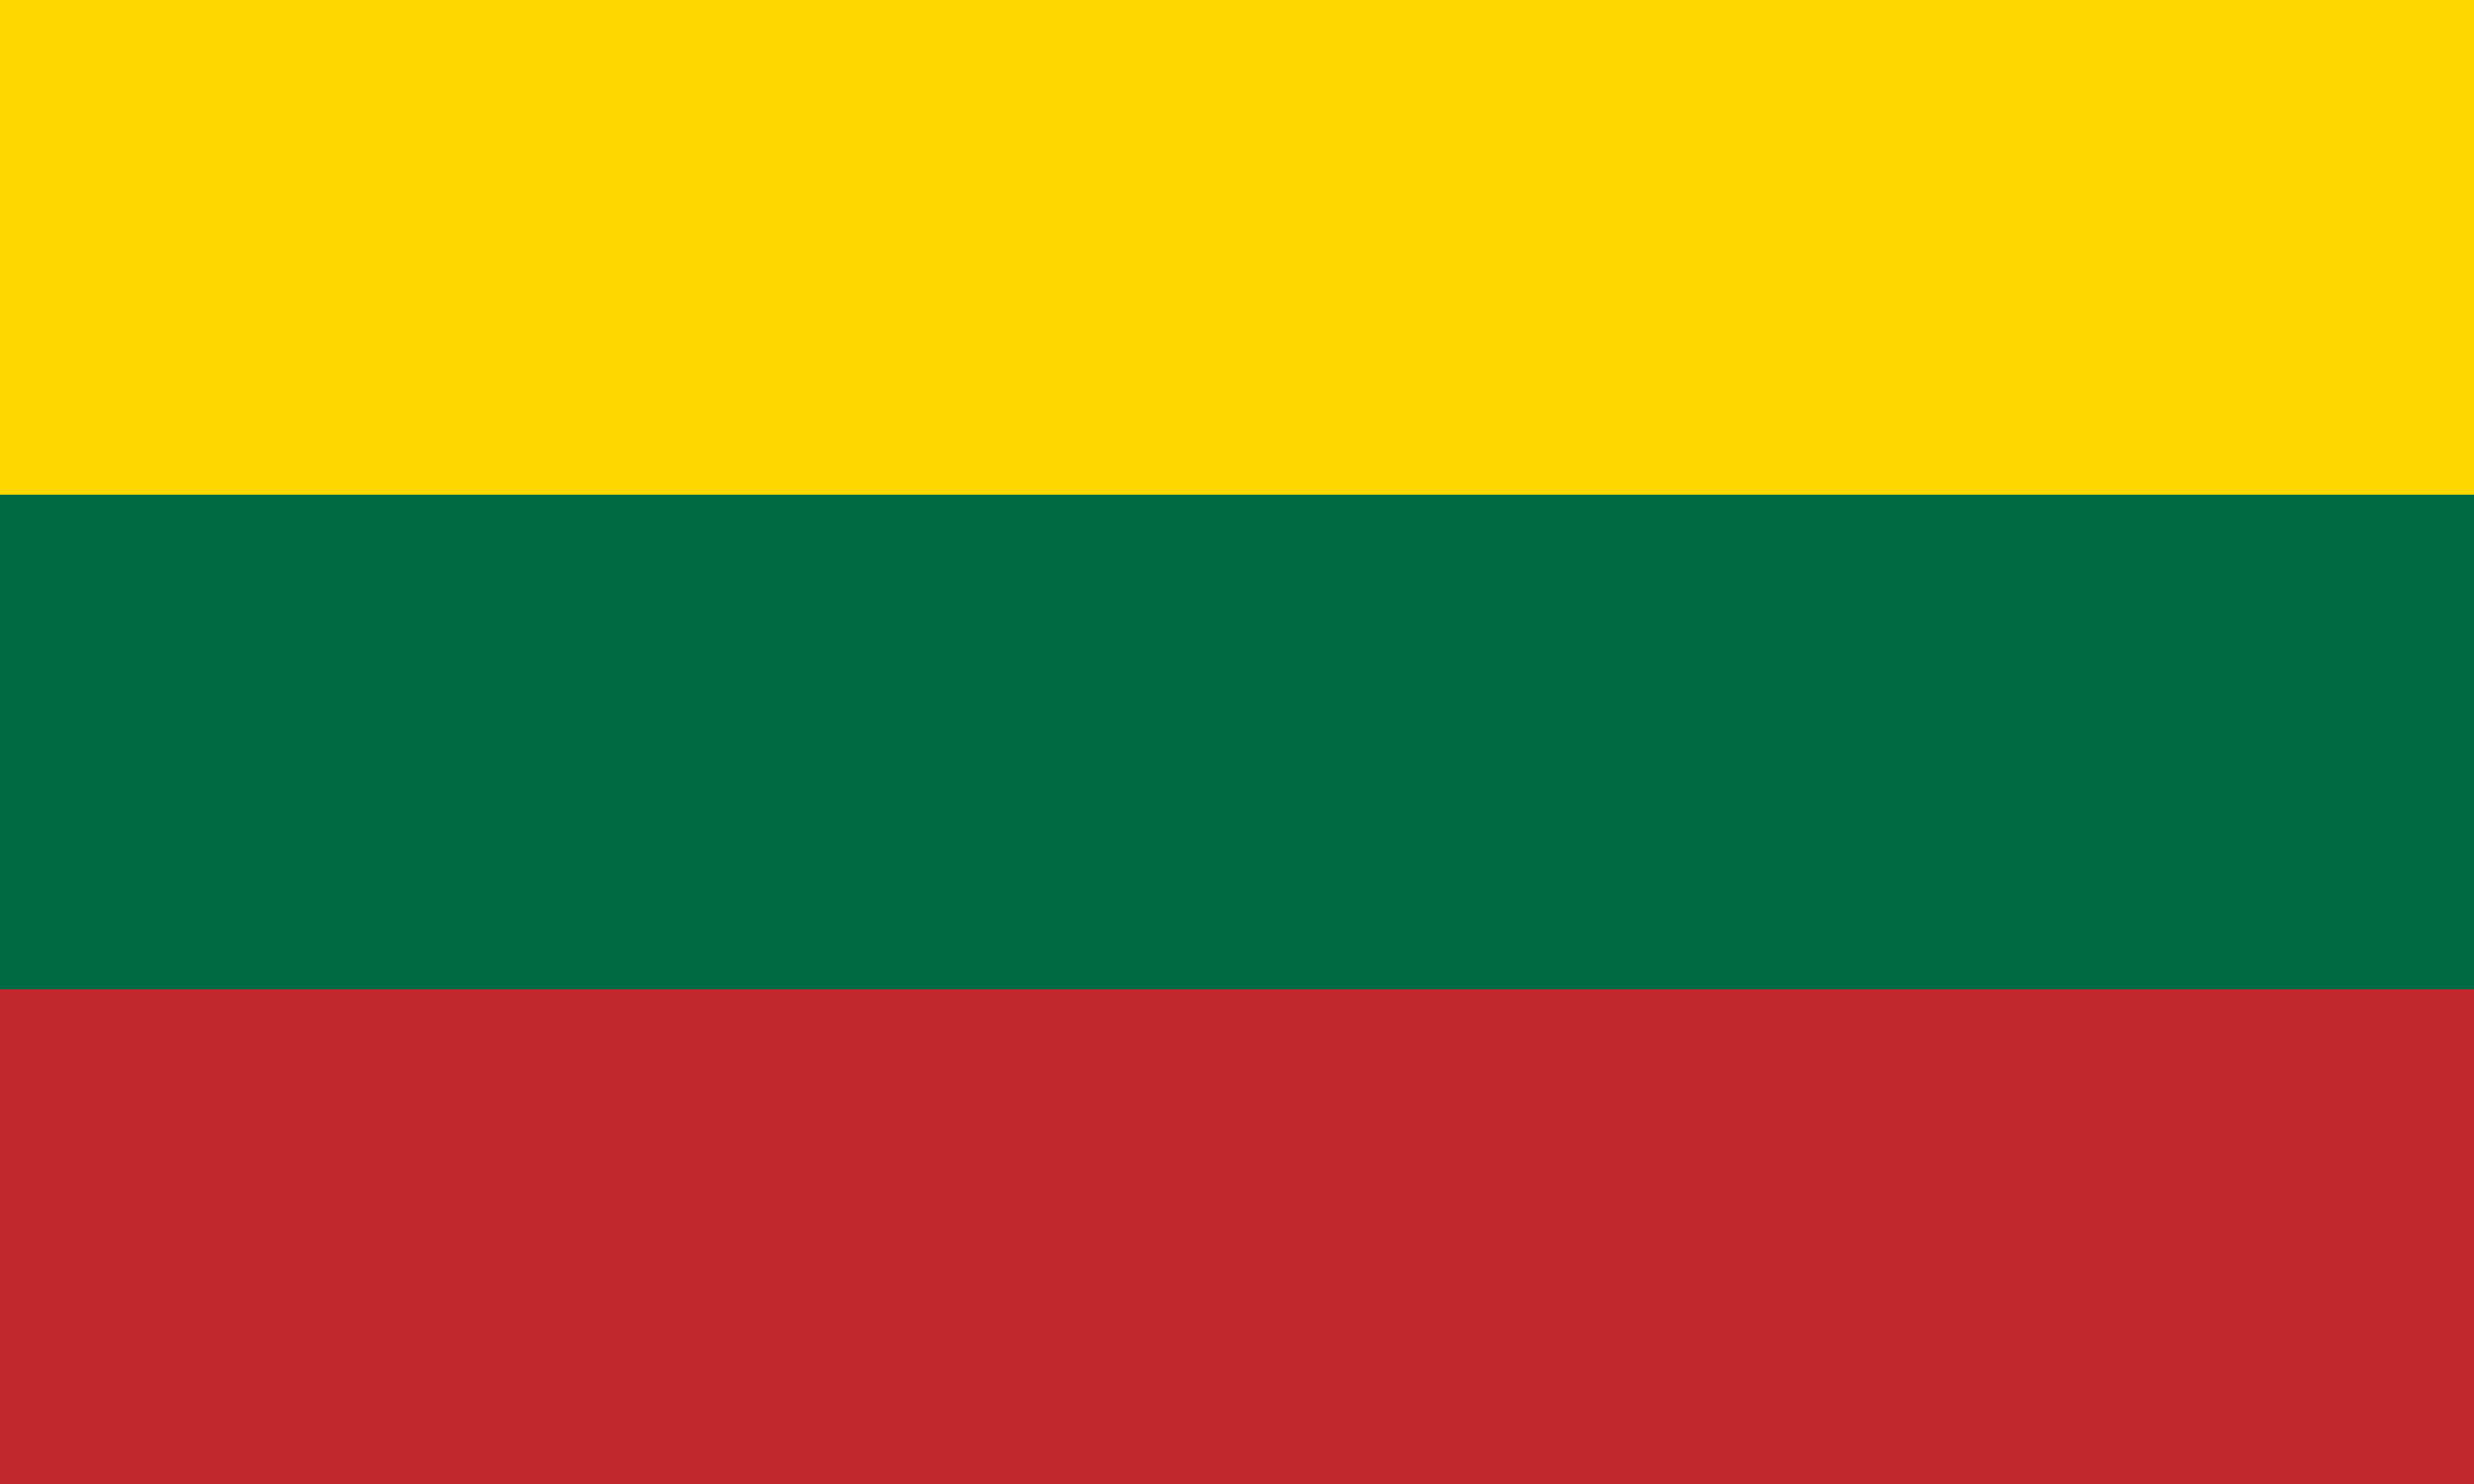
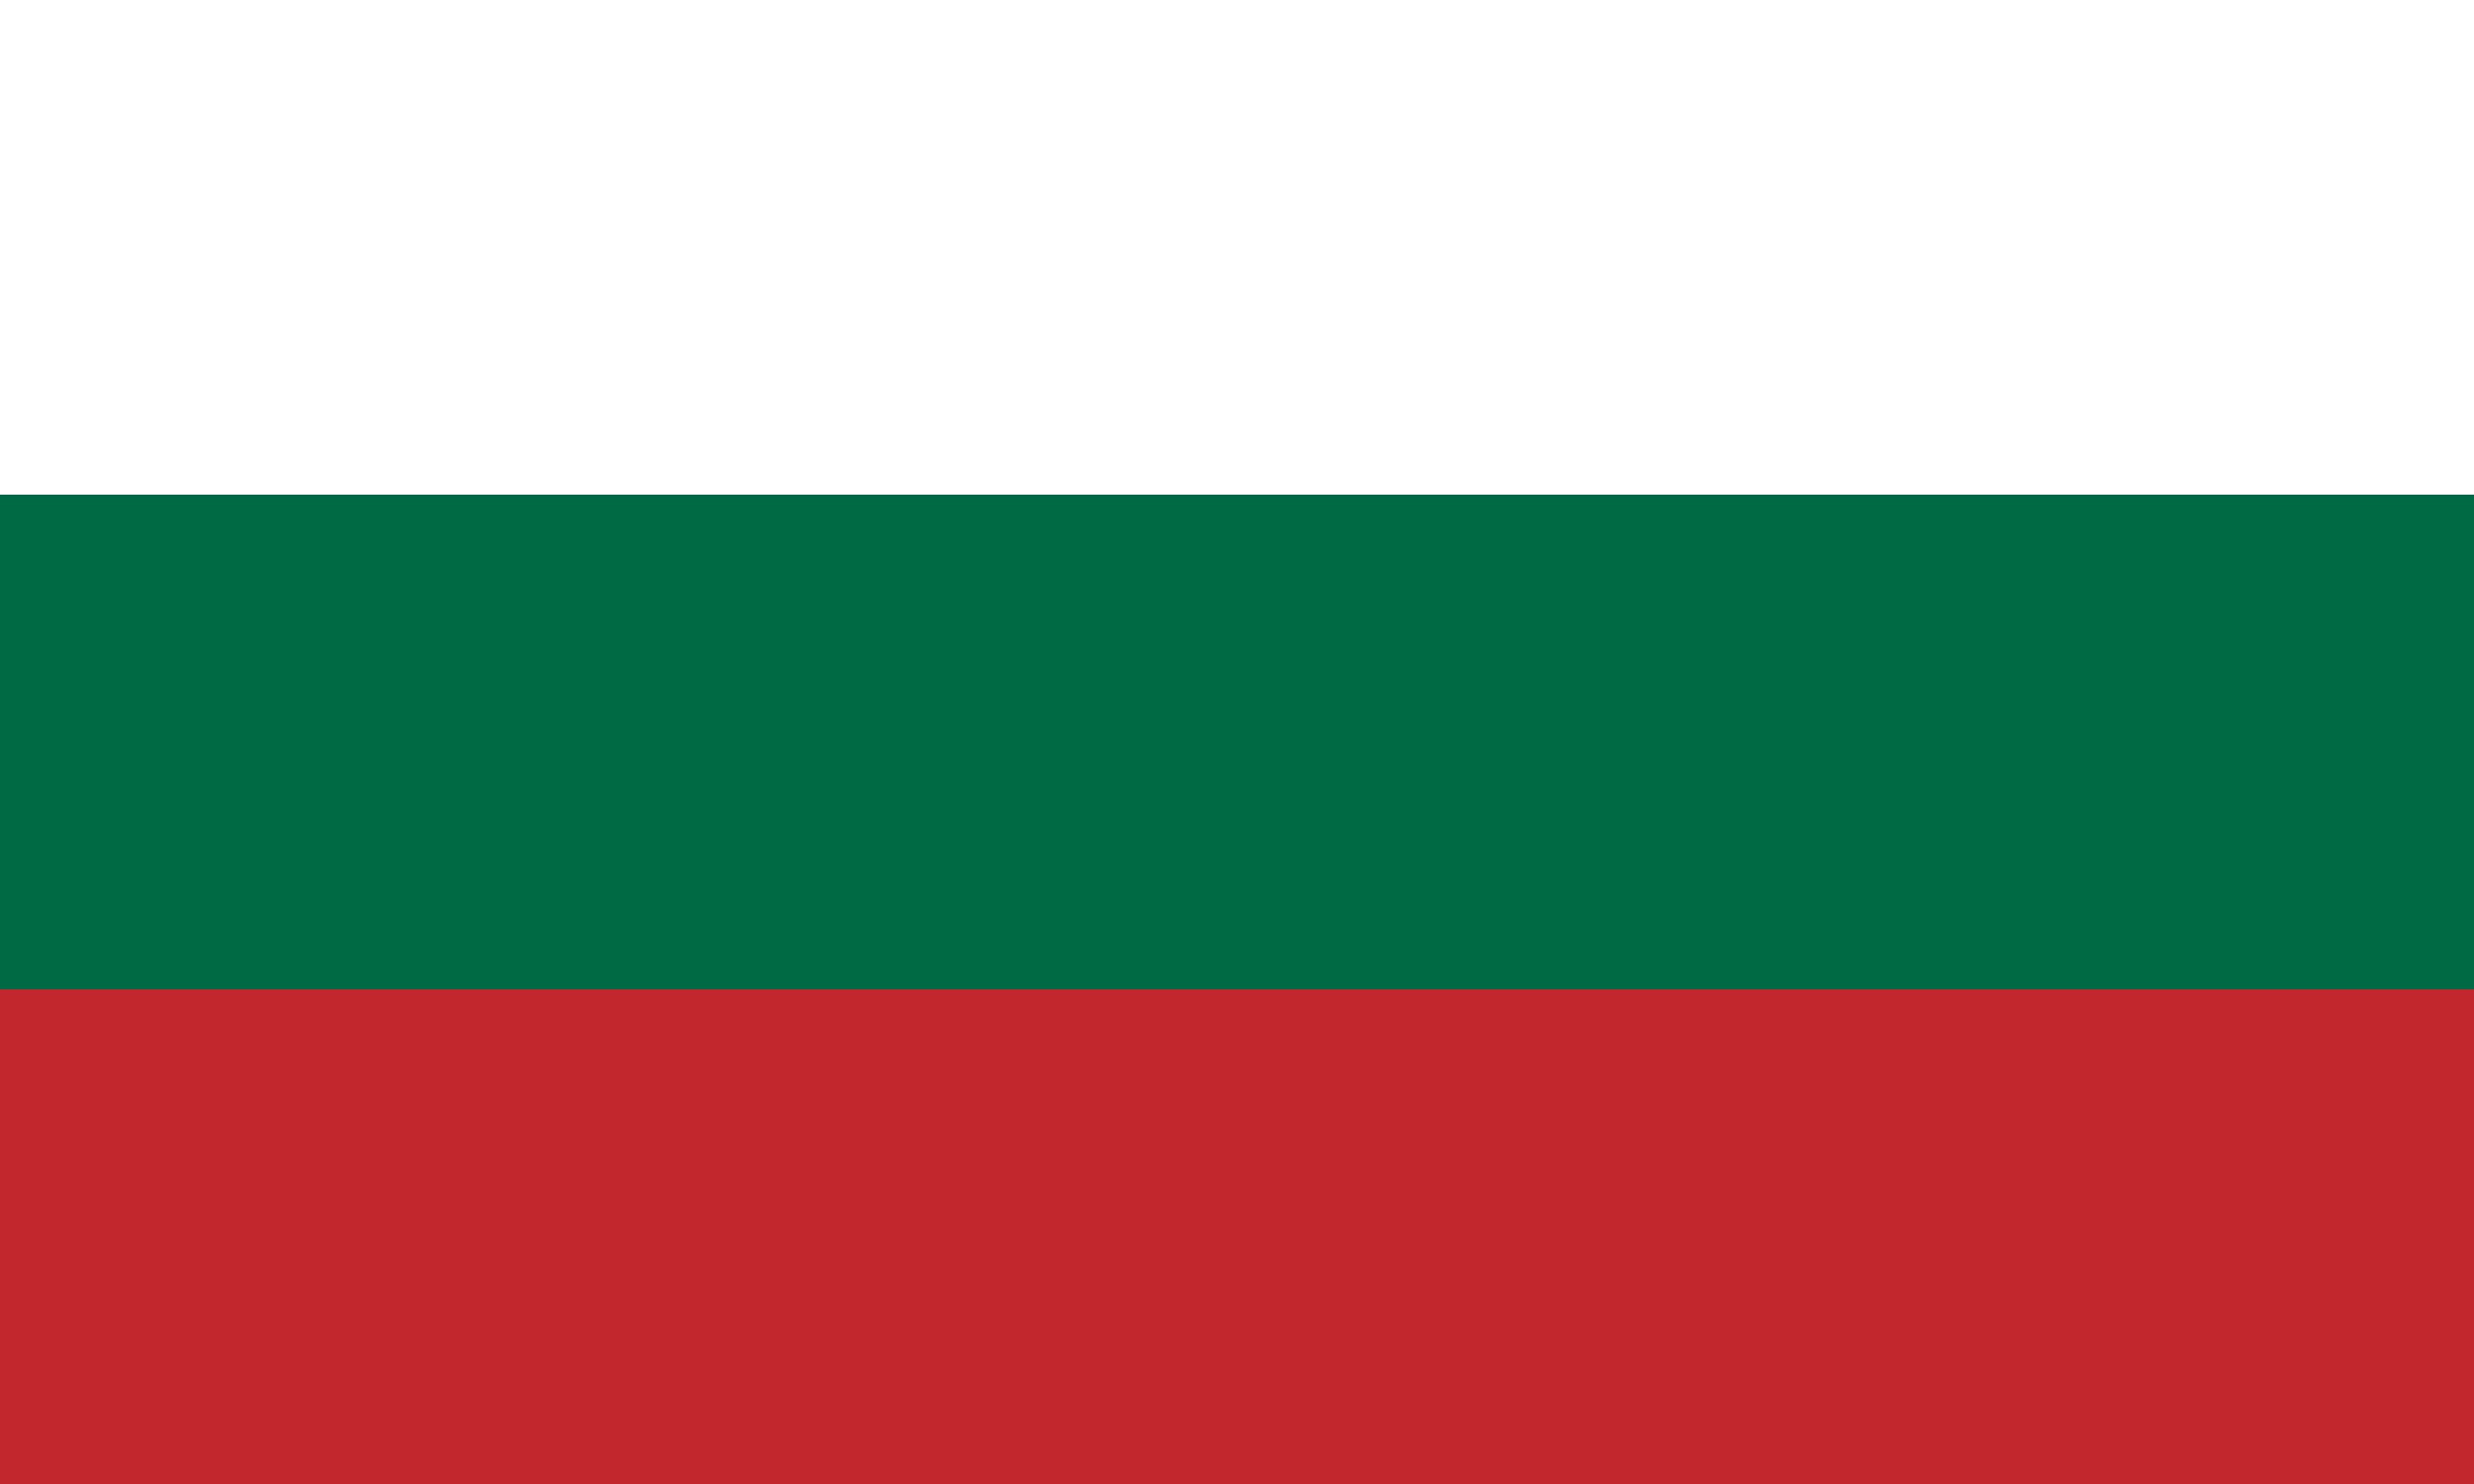
<svg xmlns="http://www.w3.org/2000/svg" width="1000" height="600" viewBox="0 0 1000 600">
-   <rect width="1000" height="200" fill="#FFD700" />
  <rect y="200" width="1000" height="200" fill="#006A44" />
  <rect y="400" width="1000" height="200" fill="#C1272D" />
</svg>